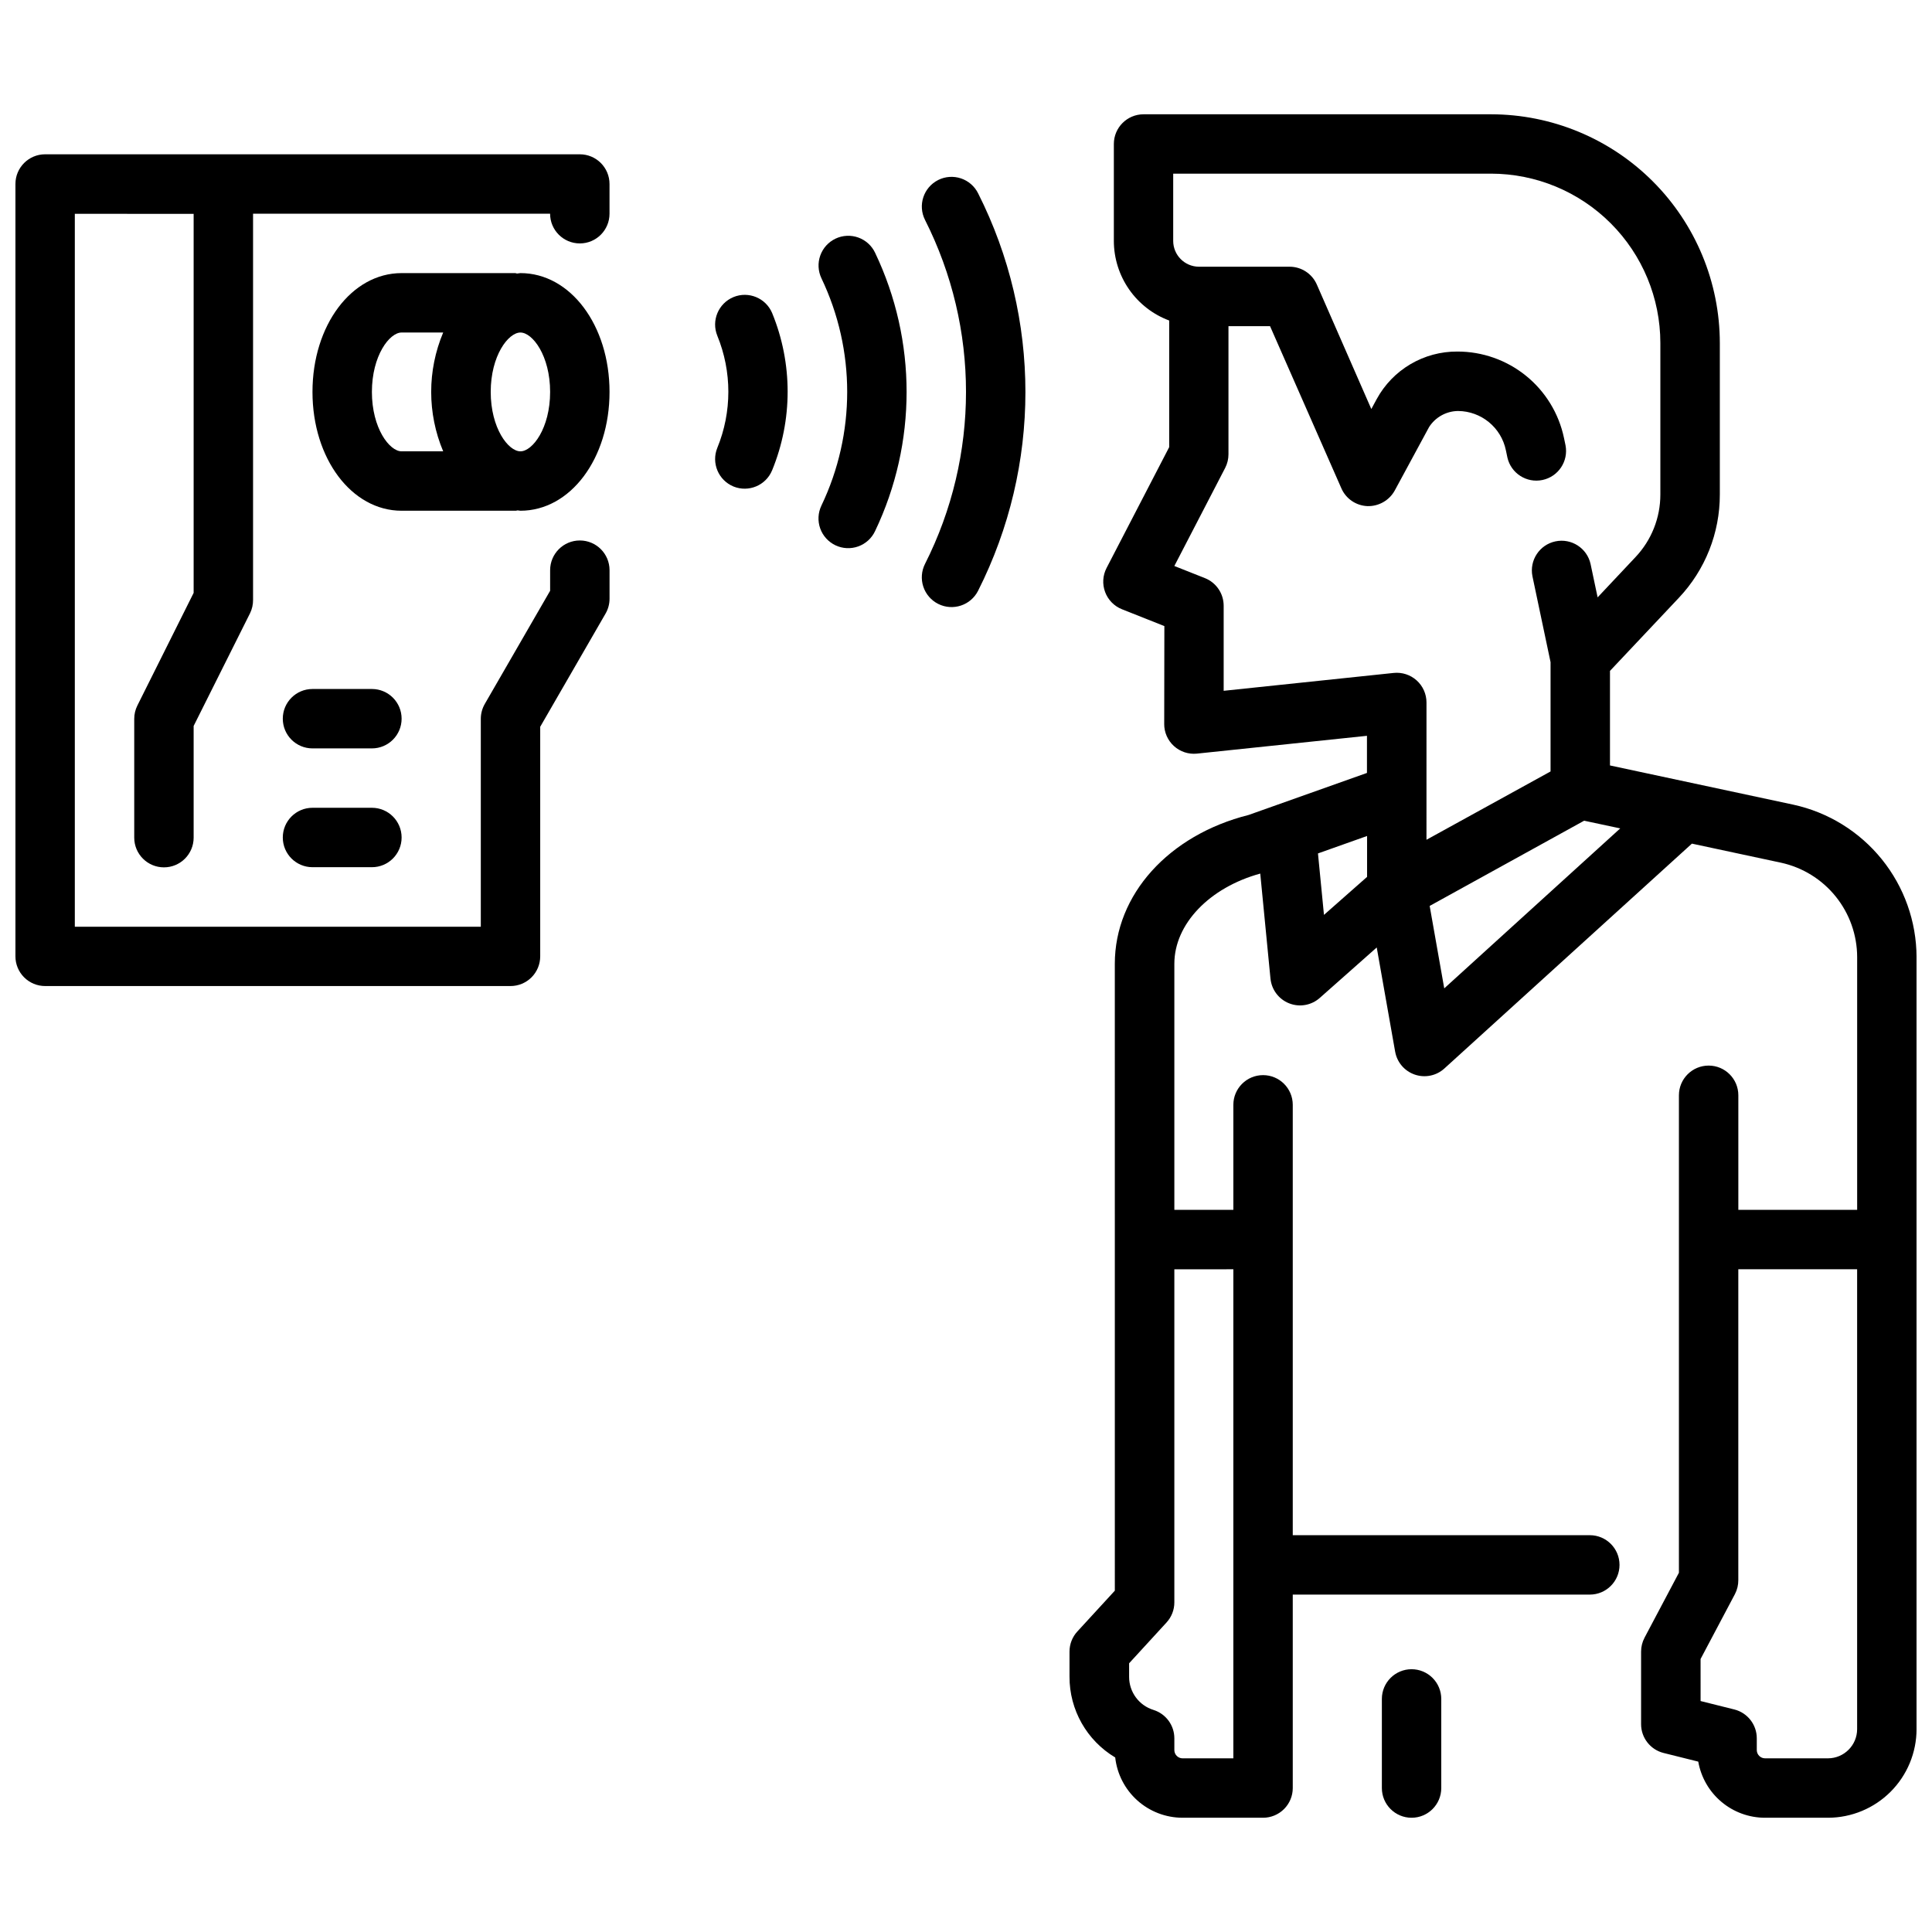
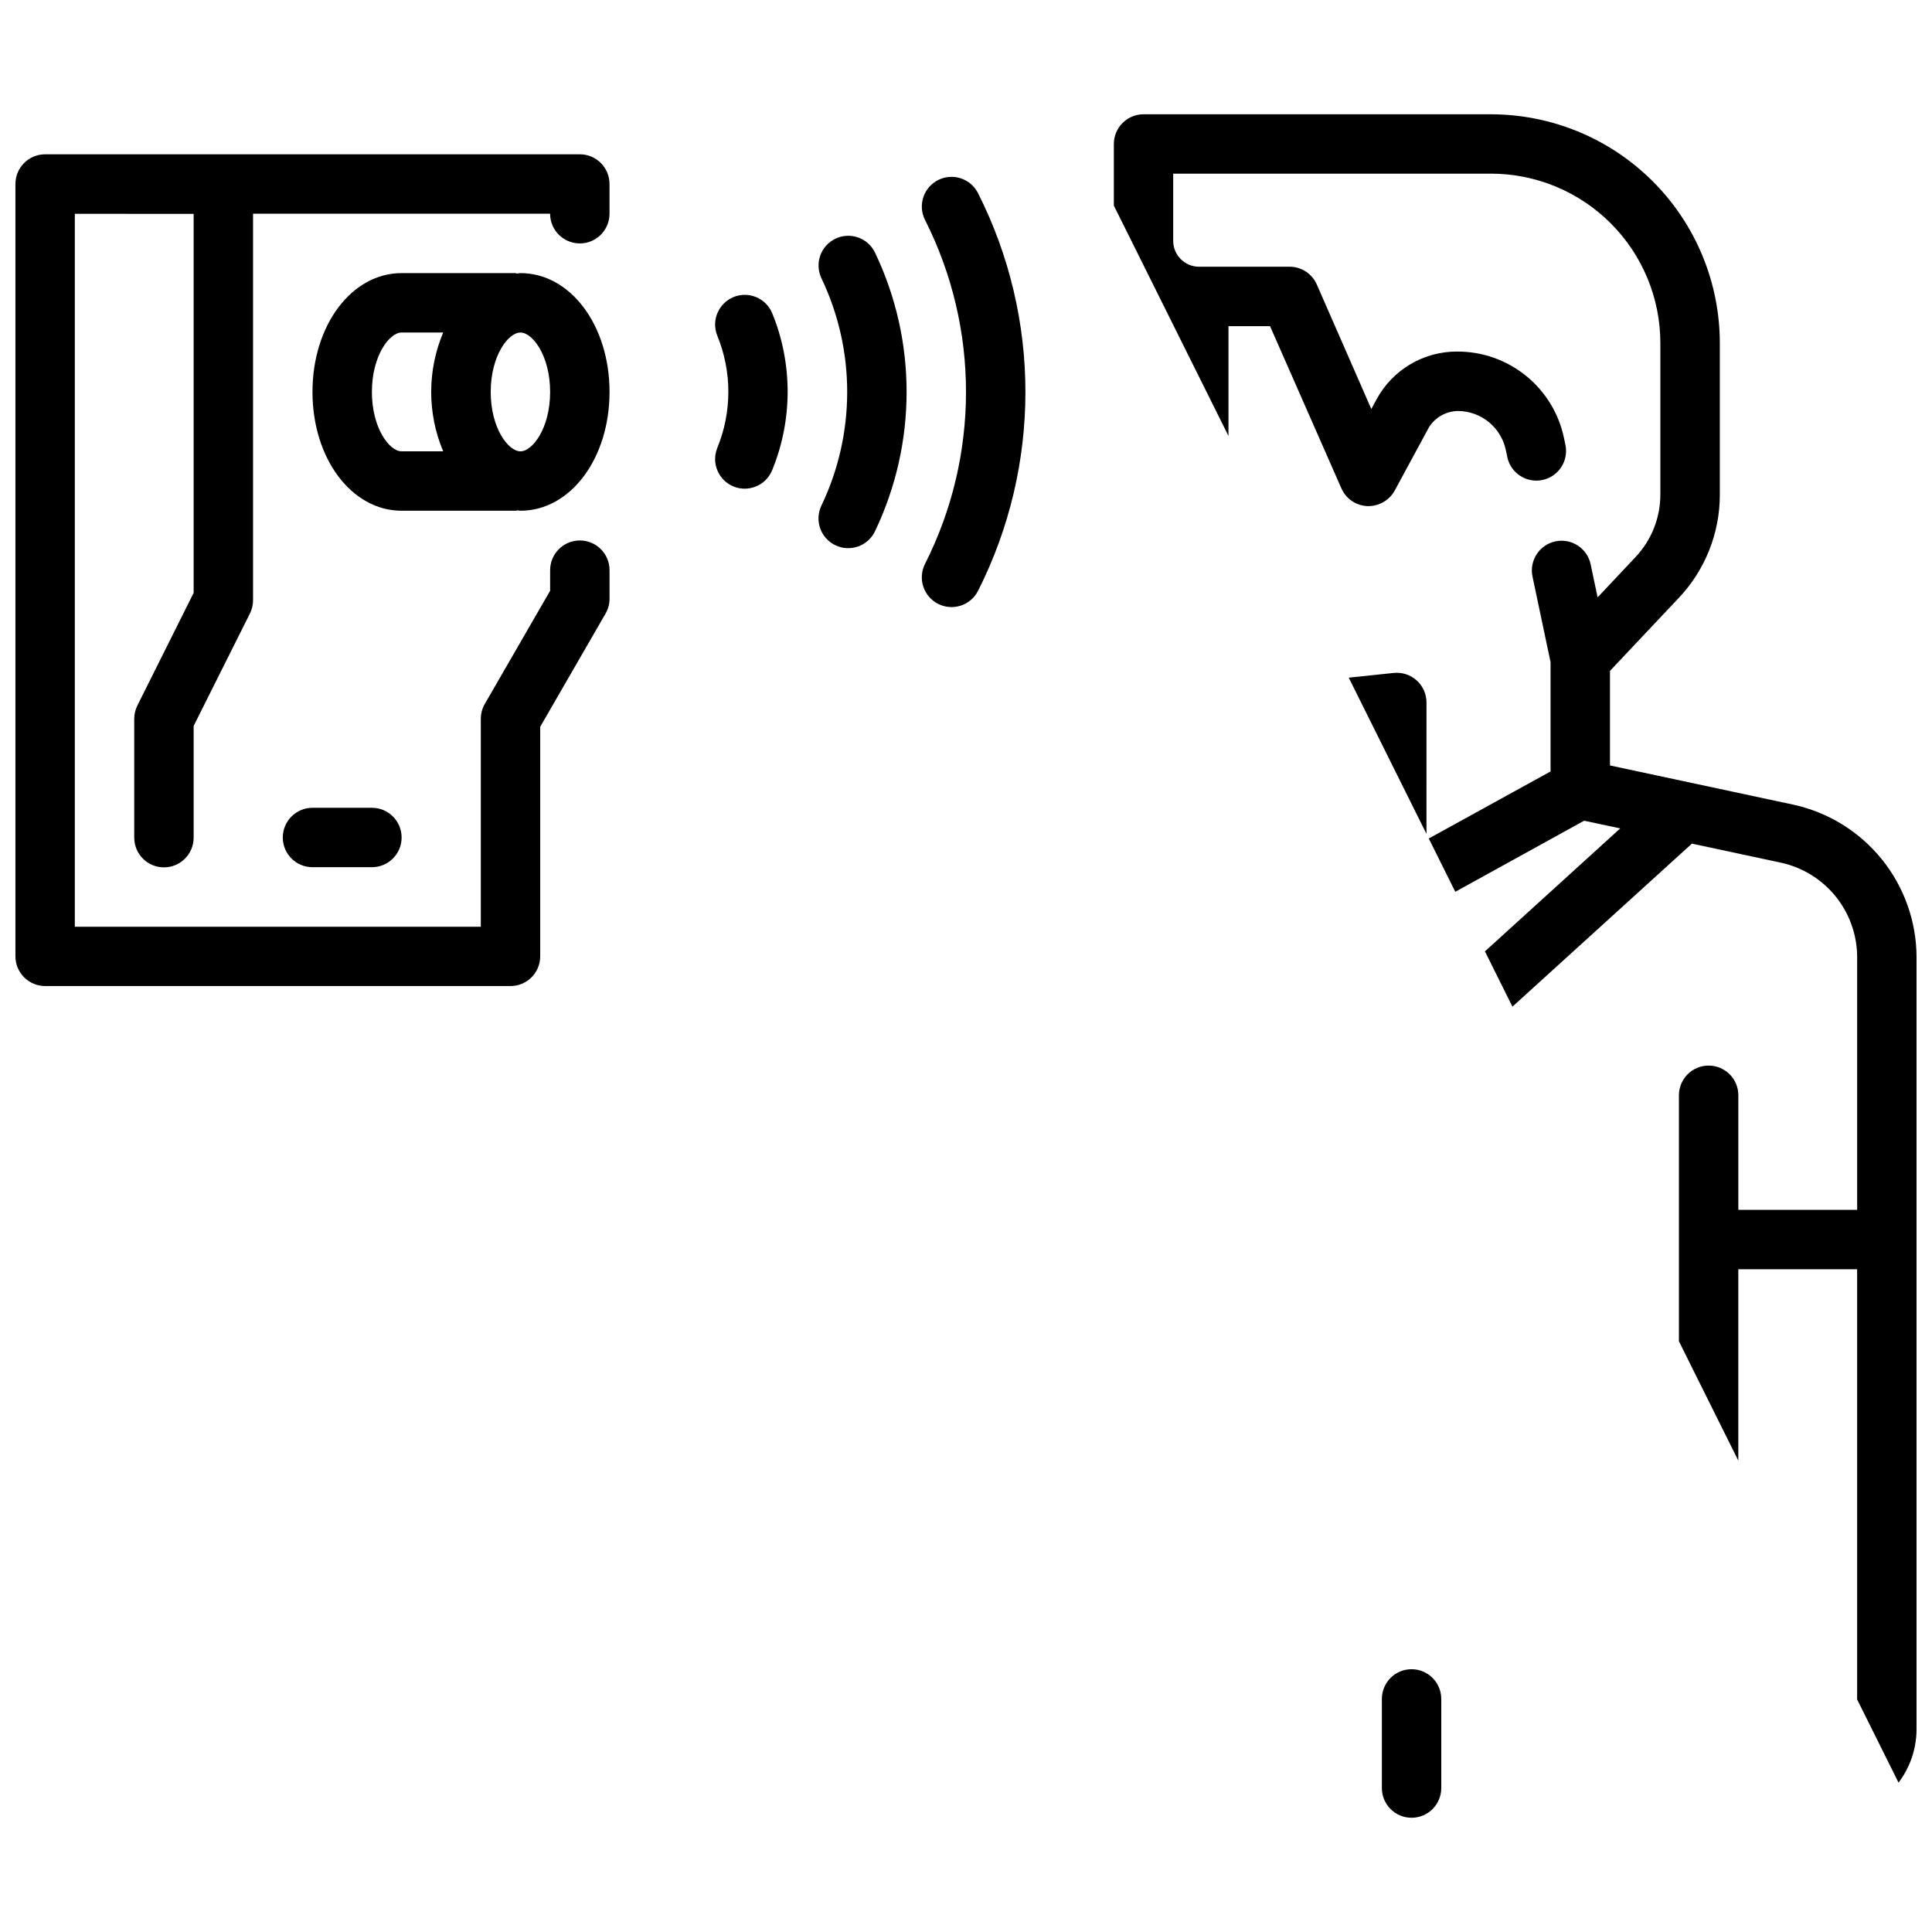
<svg xmlns="http://www.w3.org/2000/svg" width="800px" height="800px" version="1.1" viewBox="144 144 512 512">
  <defs>
    <clipPath id="b">
      <path d="m148.09 184h157.91v222h-157.91z" />
    </clipPath>
    <clipPath id="a">
-       <path d="m427 174h224.9v452h-224.9z" />
+       <path d="m427 174h224.9v452z" />
    </clipPath>
  </defs>
  <g clip-path="url(#b)">
    <path d="m297.66 184.89h-141.7c-4.348 0-7.871 3.523-7.871 7.871v204.68c0 2.086 0.828 4.09 2.305 5.566 1.477 1.477 3.481 2.305 5.566 2.305h123.33c2.086 0 4.09-0.828 5.566-2.305 1.477-1.477 2.305-3.481 2.305-5.566v-60.836l17.32-30c0.691-1.199 1.055-2.555 1.055-3.938v-7.566 0.004c0-4.348-3.523-7.875-7.871-7.875s-7.875 3.527-7.875 7.875v5.457l-17.32 30 0.004-0.004c-0.691 1.199-1.055 2.555-1.055 3.938v55.105l-107.59-0.004v-188.93l31.488 0.004v100.45l-14.914 29.859c-0.547 1.094-0.828 2.297-0.828 3.519v31.488c0 4.348 3.523 7.871 7.871 7.871s7.871-3.523 7.871-7.871v-29.598l14.957-29.891c0.531-1.098 0.801-2.301 0.789-3.519v-102.34h78.719c0 4.348 3.527 7.871 7.875 7.871 4.348 0 7.871-3.523 7.871-7.871v-7.875c0-4.348-3.523-7.871-7.871-7.871z" />
  </g>
  <g clip-path="url(#a)">
    <path d="m619.27 357.25-48.609-10.398v-25.059l18.223-19.332c7.008-7.406 10.906-17.215 10.887-27.41v-40.148c-0.016-16.07-6.406-31.48-17.77-42.844-11.363-11.363-26.773-17.754-42.844-17.77h-92.102c-4.348 0-7.875 3.523-7.875 7.871v25.711c0.012 4.586 1.422 9.062 4.043 12.828 2.621 3.766 6.328 6.641 10.625 8.242v33.551l-16.594 32.023c-1.027 1.977-1.168 4.293-0.387 6.379 0.777 2.086 2.402 3.746 4.473 4.566l11.227 4.457-0.039 25.93-0.004-0.004c-0.012 2.234 0.926 4.363 2.578 5.867 1.652 1.5 3.863 2.231 6.082 2.008l45.074-4.723v9.84l-31.324 11.125c-21.254 5.344-35.496 21.16-35.496 39.445l0.004 166.14-9.941 10.824c-1.336 1.453-2.074 3.356-2.07 5.328v6.637c-0.031 8.777 4.574 16.918 12.113 21.414 0.488 4.387 2.578 8.441 5.867 11.387 3.289 2.945 7.547 4.578 11.965 4.586h21.348c2.086 0 4.09-0.832 5.566-2.309 1.477-1.477 2.305-3.477 2.305-5.566v-51.262h78.723c4.348 0 7.871-3.523 7.871-7.871s-3.523-7.871-7.871-7.871h-78.723v-114.05c0-4.348-3.523-7.871-7.871-7.871s-7.871 3.523-7.871 7.871v27.836h-15.637v-65.223c0-10.539 9.32-20.207 22.766-23.898l2.707 27.828h0.004c0.285 2.945 2.195 5.477 4.949 6.562 2.75 1.086 5.875 0.535 8.094-1.422l15.113-13.383 4.879 27.613 0.004 0.004c0.5 2.82 2.492 5.148 5.207 6.074 2.711 0.93 5.715 0.309 7.836-1.621l65.598-59.59 23.617 5.055c5.707 1.246 10.82 4.402 14.488 8.953 3.668 4.547 5.676 10.211 5.688 16.055v66.992h-31.488v-30.363c0-4.348-3.523-7.871-7.871-7.871-4.348 0-7.875 3.523-7.875 7.871v126.53l-9.117 17.223h0.004c-0.602 1.137-0.914 2.402-0.914 3.684v19.211c-0.004 3.609 2.449 6.762 5.949 7.641l9.203 2.297v0.004c0.73 4.164 2.906 7.941 6.144 10.66 3.238 2.723 7.332 4.211 11.562 4.211h16.695c6.223-0.016 12.184-2.496 16.578-6.898 4.398-4.406 6.867-10.371 6.871-16.594v-204.59c-0.031-9.441-3.281-18.59-9.215-25.934-5.938-7.344-14.195-12.445-23.422-14.457zm-148.42 123.12v129.61h-13.445c-1.207-0.004-2.184-0.98-2.191-2.188v-3.117c0.004-3.441-2.227-6.484-5.508-7.519-3.863-1.184-6.492-4.754-6.481-8.793v-3.574l9.918-10.816c1.332-1.449 2.074-3.348 2.07-5.32v-88.277zm-2.566-153.3v-22.531 0.004c0.008-3.234-1.961-6.144-4.969-7.336l-8.102-3.211 13.461-25.977 0.004-0.004c0.578-1.117 0.879-2.359 0.879-3.621v-33.953h11.02l18.895 42.957v0.004c1.203 2.762 3.879 4.594 6.891 4.723 2.996 0.09 5.793-1.496 7.25-4.117l9.086-16.793h-0.004c1.676-2.644 4.574-4.266 7.707-4.297 6.144 0.047 11.422 4.375 12.668 10.391l0.41 1.945h-0.004c0.957 4.184 5.09 6.832 9.293 5.949s6.922-4.969 6.113-9.184l-0.41-1.953c-1.359-6.484-4.914-12.305-10.062-16.477-5.148-4.168-11.578-6.438-18.203-6.426-4.367-0.027-8.66 1.129-12.426 3.348-3.762 2.219-6.852 5.414-8.941 9.25l-1.426 2.637-14.441-32.992c-1.254-2.867-4.082-4.723-7.211-4.723h-24.051c-3.758-0.027-6.793-3.074-6.801-6.832v-17.832h84.23c11.898 0.012 23.305 4.742 31.715 13.156 8.414 8.41 13.145 19.816 13.156 31.715v40.148c0.008 6.176-2.352 12.121-6.598 16.609l-10.027 10.66-1.867-8.832v-0.004c-0.934-4.215-5.086-6.891-9.309-6.004-4.223 0.891-6.945 5.016-6.098 9.25l4.801 22.766v28.961l-32.883 18.105 0.004-36.379c0-2.231-0.945-4.359-2.606-5.852-1.66-1.496-3.875-2.215-6.094-1.98zm24.992 43.098 13.012-4.621v10.836l-11.422 10.074zm33.465 35.758-3.863-21.844 40.934-22.586 9.566 2.039zm101.68 204.05h-16.664c-1.207-0.004-2.188-0.98-2.191-2.188v-3.117c0.004-3.613-2.453-6.766-5.957-7.644l-8.934-2.234-0.004-11.141 9.117-17.223c0.59-1.141 0.891-2.402 0.883-3.684v-82.375h31.488v121.86c0 4.273-3.465 7.742-7.738 7.746z" />
  </g>
-   <path d="m242.56 326.59h-15.746c-4.348 0-7.871 3.523-7.871 7.871 0 4.348 3.523 7.871 7.871 7.871h15.746c4.348 0 7.871-3.523 7.871-7.871 0-4.348-3.523-7.871-7.871-7.871z" />
  <path d="m242.56 358.07h-15.746c-4.348 0-7.871 3.527-7.871 7.875 0 4.348 3.523 7.871 7.871 7.871h15.746c4.348 0 7.871-3.523 7.871-7.871 0-4.348-3.523-7.875-7.871-7.875z" />
  <path d="m280.69 279.35c0.172 0 0.316-0.086 0.48-0.094 0.164-0.008 0.488 0.094 0.746 0.094 13.25 0 23.617-13.832 23.617-31.488s-10.367-31.488-23.617-31.488c-0.285 0-0.551 0.102-0.836 0.109-0.285 0.008-0.348-0.109-0.543-0.109h-30.109c-13.25 0-23.617 13.832-23.617 31.488s10.367 31.488 23.617 31.488zm1.227-15.742c-3.211 0-7.871-6.133-7.871-15.742 0-9.613 4.66-15.742 7.871-15.742 3.211 0 7.871 6.141 7.871 15.742 0 9.602-4.66 15.742-7.871 15.742zm-31.488-31.488h11.02c-4.238 10.066-4.238 21.418 0 31.488h-11.02c-3.211 0-7.871-6.133-7.871-15.742 0-9.613 4.66-15.746 7.871-15.746z" />
  <path d="m392.64 191.7c-3.887 1.949-5.457 6.68-3.508 10.566 14.492 28.668 14.492 62.52 0 91.188-0.941 1.867-1.102 4.035-0.445 6.019 0.656 1.984 2.074 3.625 3.941 4.566 3.891 1.957 8.629 0.391 10.586-3.5 16.711-33.109 16.711-72.188 0-105.3-0.93-1.871-2.566-3.301-4.551-3.965s-4.152-0.512-6.023 0.422z" />
  <path d="m365.43 207.24c-1.891 0.895-3.344 2.5-4.047 4.469-0.703 1.965-0.594 4.133 0.297 6.019 9.113 19.055 9.113 41.211 0 60.266-0.902 1.891-1.02 4.062-0.32 6.039 0.703 1.973 2.16 3.586 4.055 4.481 1.895 0.898 4.066 1 6.039 0.289 1.969-0.711 3.574-2.176 4.461-4.078 11.125-23.316 11.125-50.41 0-73.727-0.891-1.891-2.496-3.348-4.465-4.051-1.965-0.703-4.133-0.598-6.019 0.293z" />
  <path d="m338.38 222.73c-4 1.652-5.914 6.227-4.289 10.234 3.906 9.527 3.906 20.207 0 29.734-1.625 4.012 0.297 8.586 4.297 10.234 4.016 1.625 8.586-0.297 10.234-4.301 5.481-13.352 5.481-28.328 0-41.68-1.68-3.977-6.246-5.859-10.242-4.223z" />
  <path d="m518.08 586.36c-4.348 0-7.871 3.527-7.871 7.875v23.617-0.004c0 4.348 3.523 7.875 7.871 7.875s7.871-3.527 7.871-7.875v-23.617 0.004c0-2.09-0.828-4.09-2.305-5.566-1.477-1.477-3.477-2.309-5.566-2.309z" />
</svg>